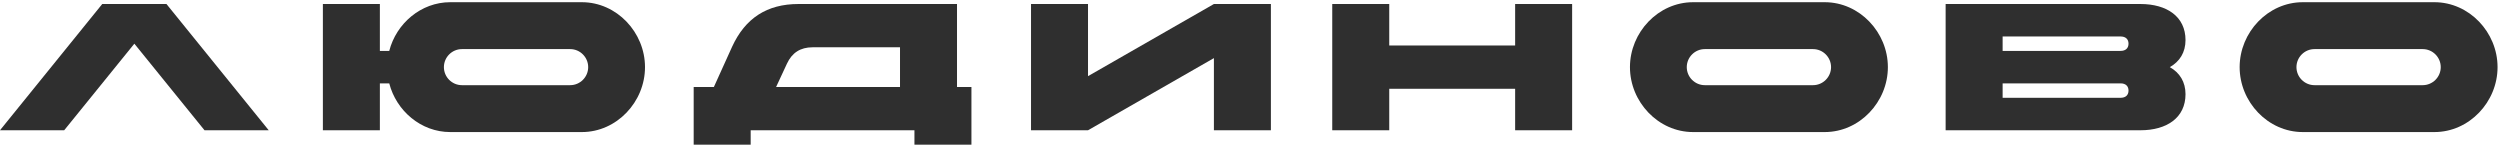
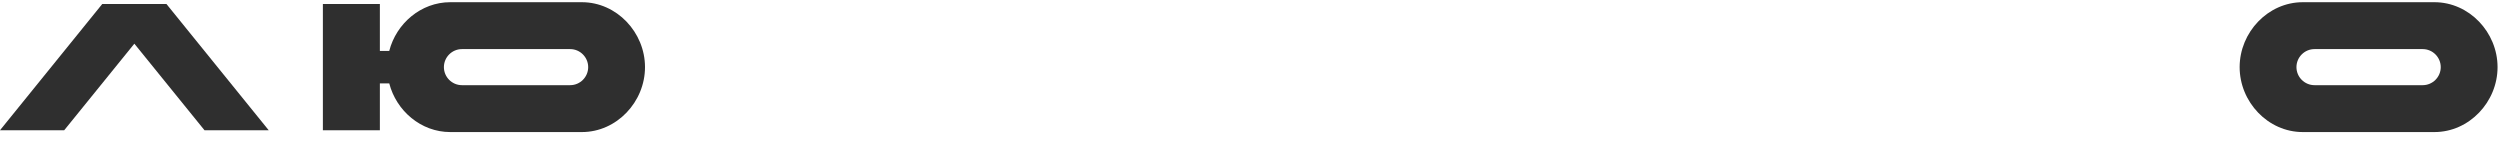
<svg xmlns="http://www.w3.org/2000/svg" width="998" height="58" viewBox="0 0 998 58" fill="none">
  <g clip-path="url(#clip0_387_57)">
    <path d="M919.264 0.88H971.824C985.72 0.88 997.024 12.904 997.024 26.8C997.024 40.696 985.72 52.72 971.824 52.72H919.264C905.368 52.72 894.064 40.696 894.064 26.8C894.064 12.904 905.368 0.88 919.264 0.88ZM967.144 19.6H923.944C919.984 19.6 916.744 22.84 916.744 26.8C916.744 30.76 919.984 34 923.944 34H967.144C971.104 34 974.344 30.76 974.344 26.8C974.344 22.84 971.104 19.6 967.144 19.6Z" fill="#2F2F2F" />
-     <path d="M799.448 33.28V39.04H846.536C848.552 39.04 849.704 37.96 849.704 36.16C849.704 34.36 848.552 33.28 846.536 33.28H799.448ZM846.536 14.56H799.448V20.32H846.536C848.552 20.32 849.704 19.24 849.704 17.44C849.704 15.64 848.552 14.56 846.536 14.56ZM854.456 52H776.696V1.6H854.456C865.04 1.6 872.456 6.64 872.456 16C872.456 20.896 870.152 24.568 866.192 26.8C870.152 29.032 872.456 32.704 872.456 37.6C872.456 46.96 865.04 52 854.456 52Z" fill="#2F2F2F" />
-     <path d="M675.879 0.88H728.439C742.335 0.88 753.639 12.904 753.639 26.8C753.639 40.696 742.335 52.72 728.439 52.72H675.879C661.983 52.72 650.679 40.696 650.679 26.8C650.679 12.904 661.983 0.88 675.879 0.88ZM723.759 19.6H680.559C676.599 19.6 673.359 22.84 673.359 26.8C673.359 30.76 676.599 34 680.559 34H723.759C727.719 34 730.959 30.76 730.959 26.8C730.959 22.84 727.719 19.6 723.759 19.6Z" fill="#2F2F2F" />
-     <path d="M531.834 52V1.6H554.586V18.16H604.842V1.6H627.594V52H604.842V35.44H554.586V52H531.834Z" fill="#2F2F2F" />
-     <path d="M507.343 1.6V52H484.591V23.2L434.335 52H411.583V1.6H434.335V30.4L484.591 1.6H507.343Z" fill="#2F2F2F" />
-     <path d="M314.141 25.432L309.821 34.72H359.285V18.88H324.365C319.541 18.88 316.157 21.04 314.141 25.432ZM387.797 57.76H365.045V52H299.669V57.76H276.917V34.72H284.981L292.253 18.664C297.509 7.216 306.221 1.6 318.749 1.6H382.037V34.72H387.797V57.76Z" fill="#2F2F2F" />
    <path d="M227.605 19.6H184.405C180.445 19.6 177.205 22.84 177.205 26.8C177.205 30.76 180.445 34 184.405 34H227.605C231.565 34 234.805 30.76 234.805 26.8C234.805 22.84 231.565 19.6 227.605 19.6ZM179.725 0.88H232.285C246.181 0.88 257.485 12.904 257.485 26.8C257.485 40.696 246.181 52.72 232.285 52.72H179.725C168.061 52.72 158.197 44.224 155.389 33.28H151.645V52H128.893V1.6H151.645V20.32H155.389C158.197 9.376 168.061 0.88 179.725 0.88Z" fill="#2F2F2F" />
    <path d="M53.633 17.44L25.625 52H-0.007L40.817 1.6H66.449L107.273 52H81.641L53.633 17.44Z" fill="#2F2F2F" />
  </g>
  <defs>
    <clipPath id="clip0_387_57">
      <rect width="997.031" height="56.88" fill="white" transform="translate(-0.007 0.88)" />
    </clipPath>
  </defs>
</svg>